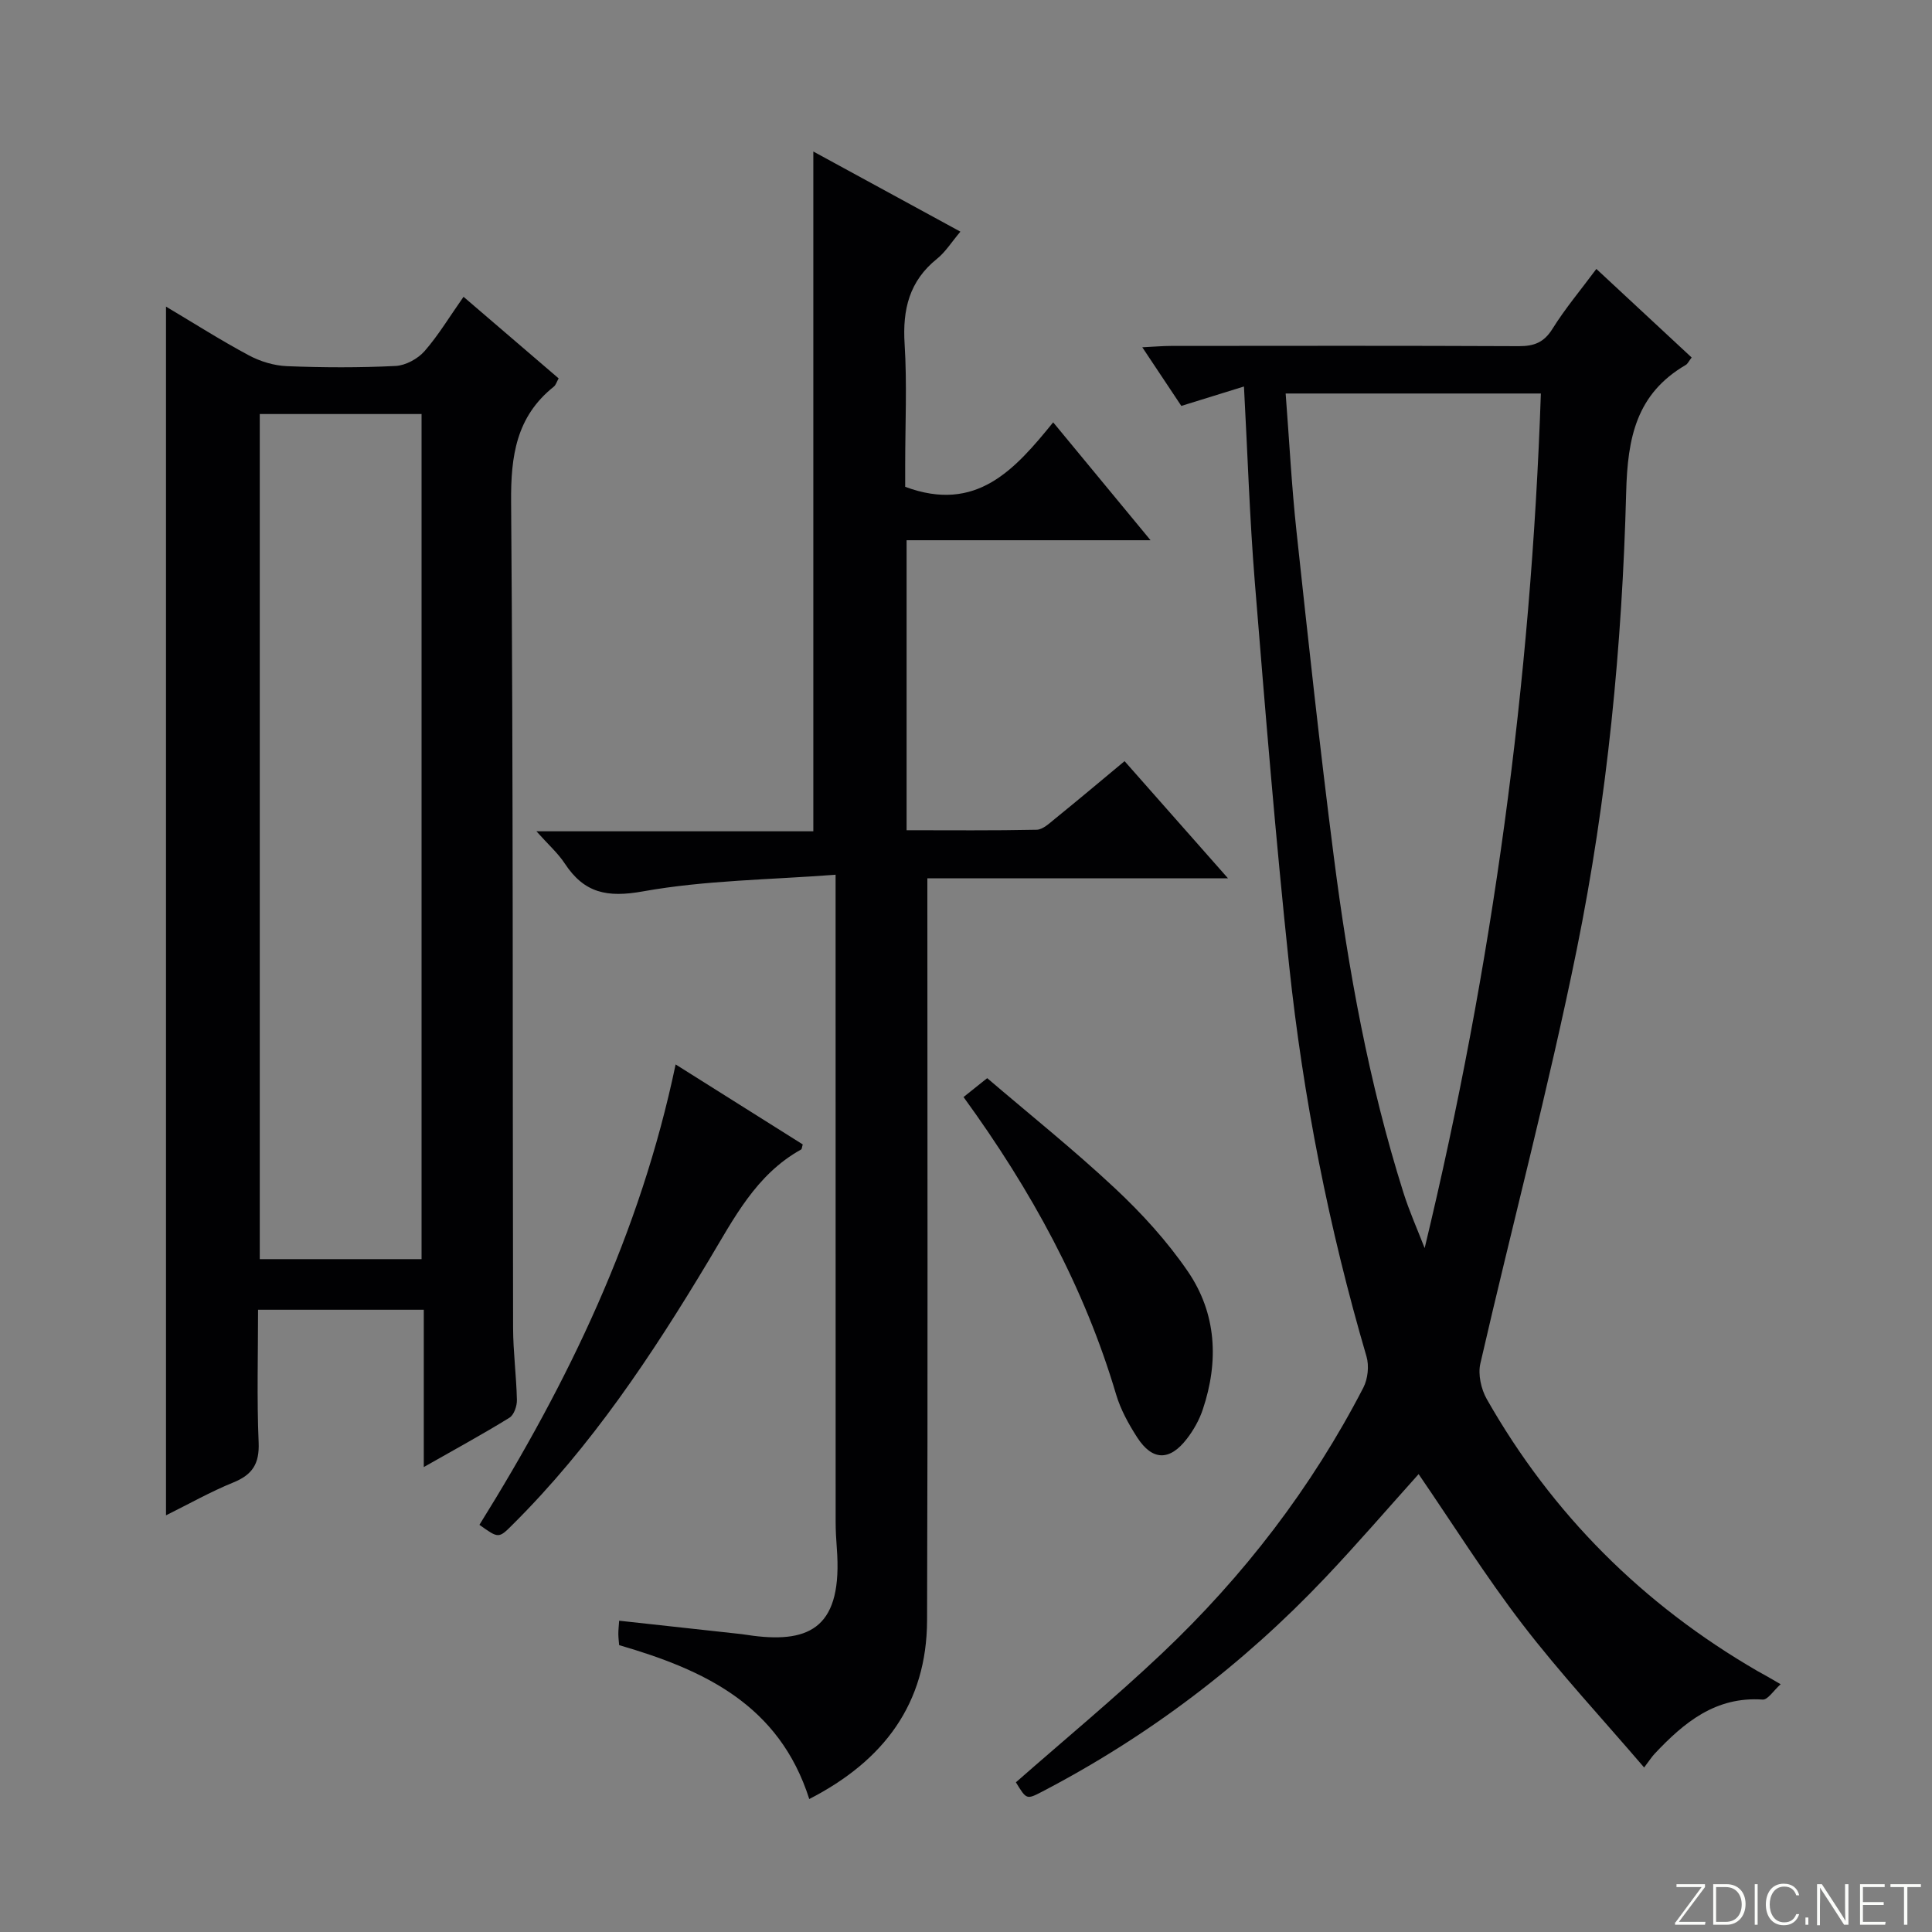
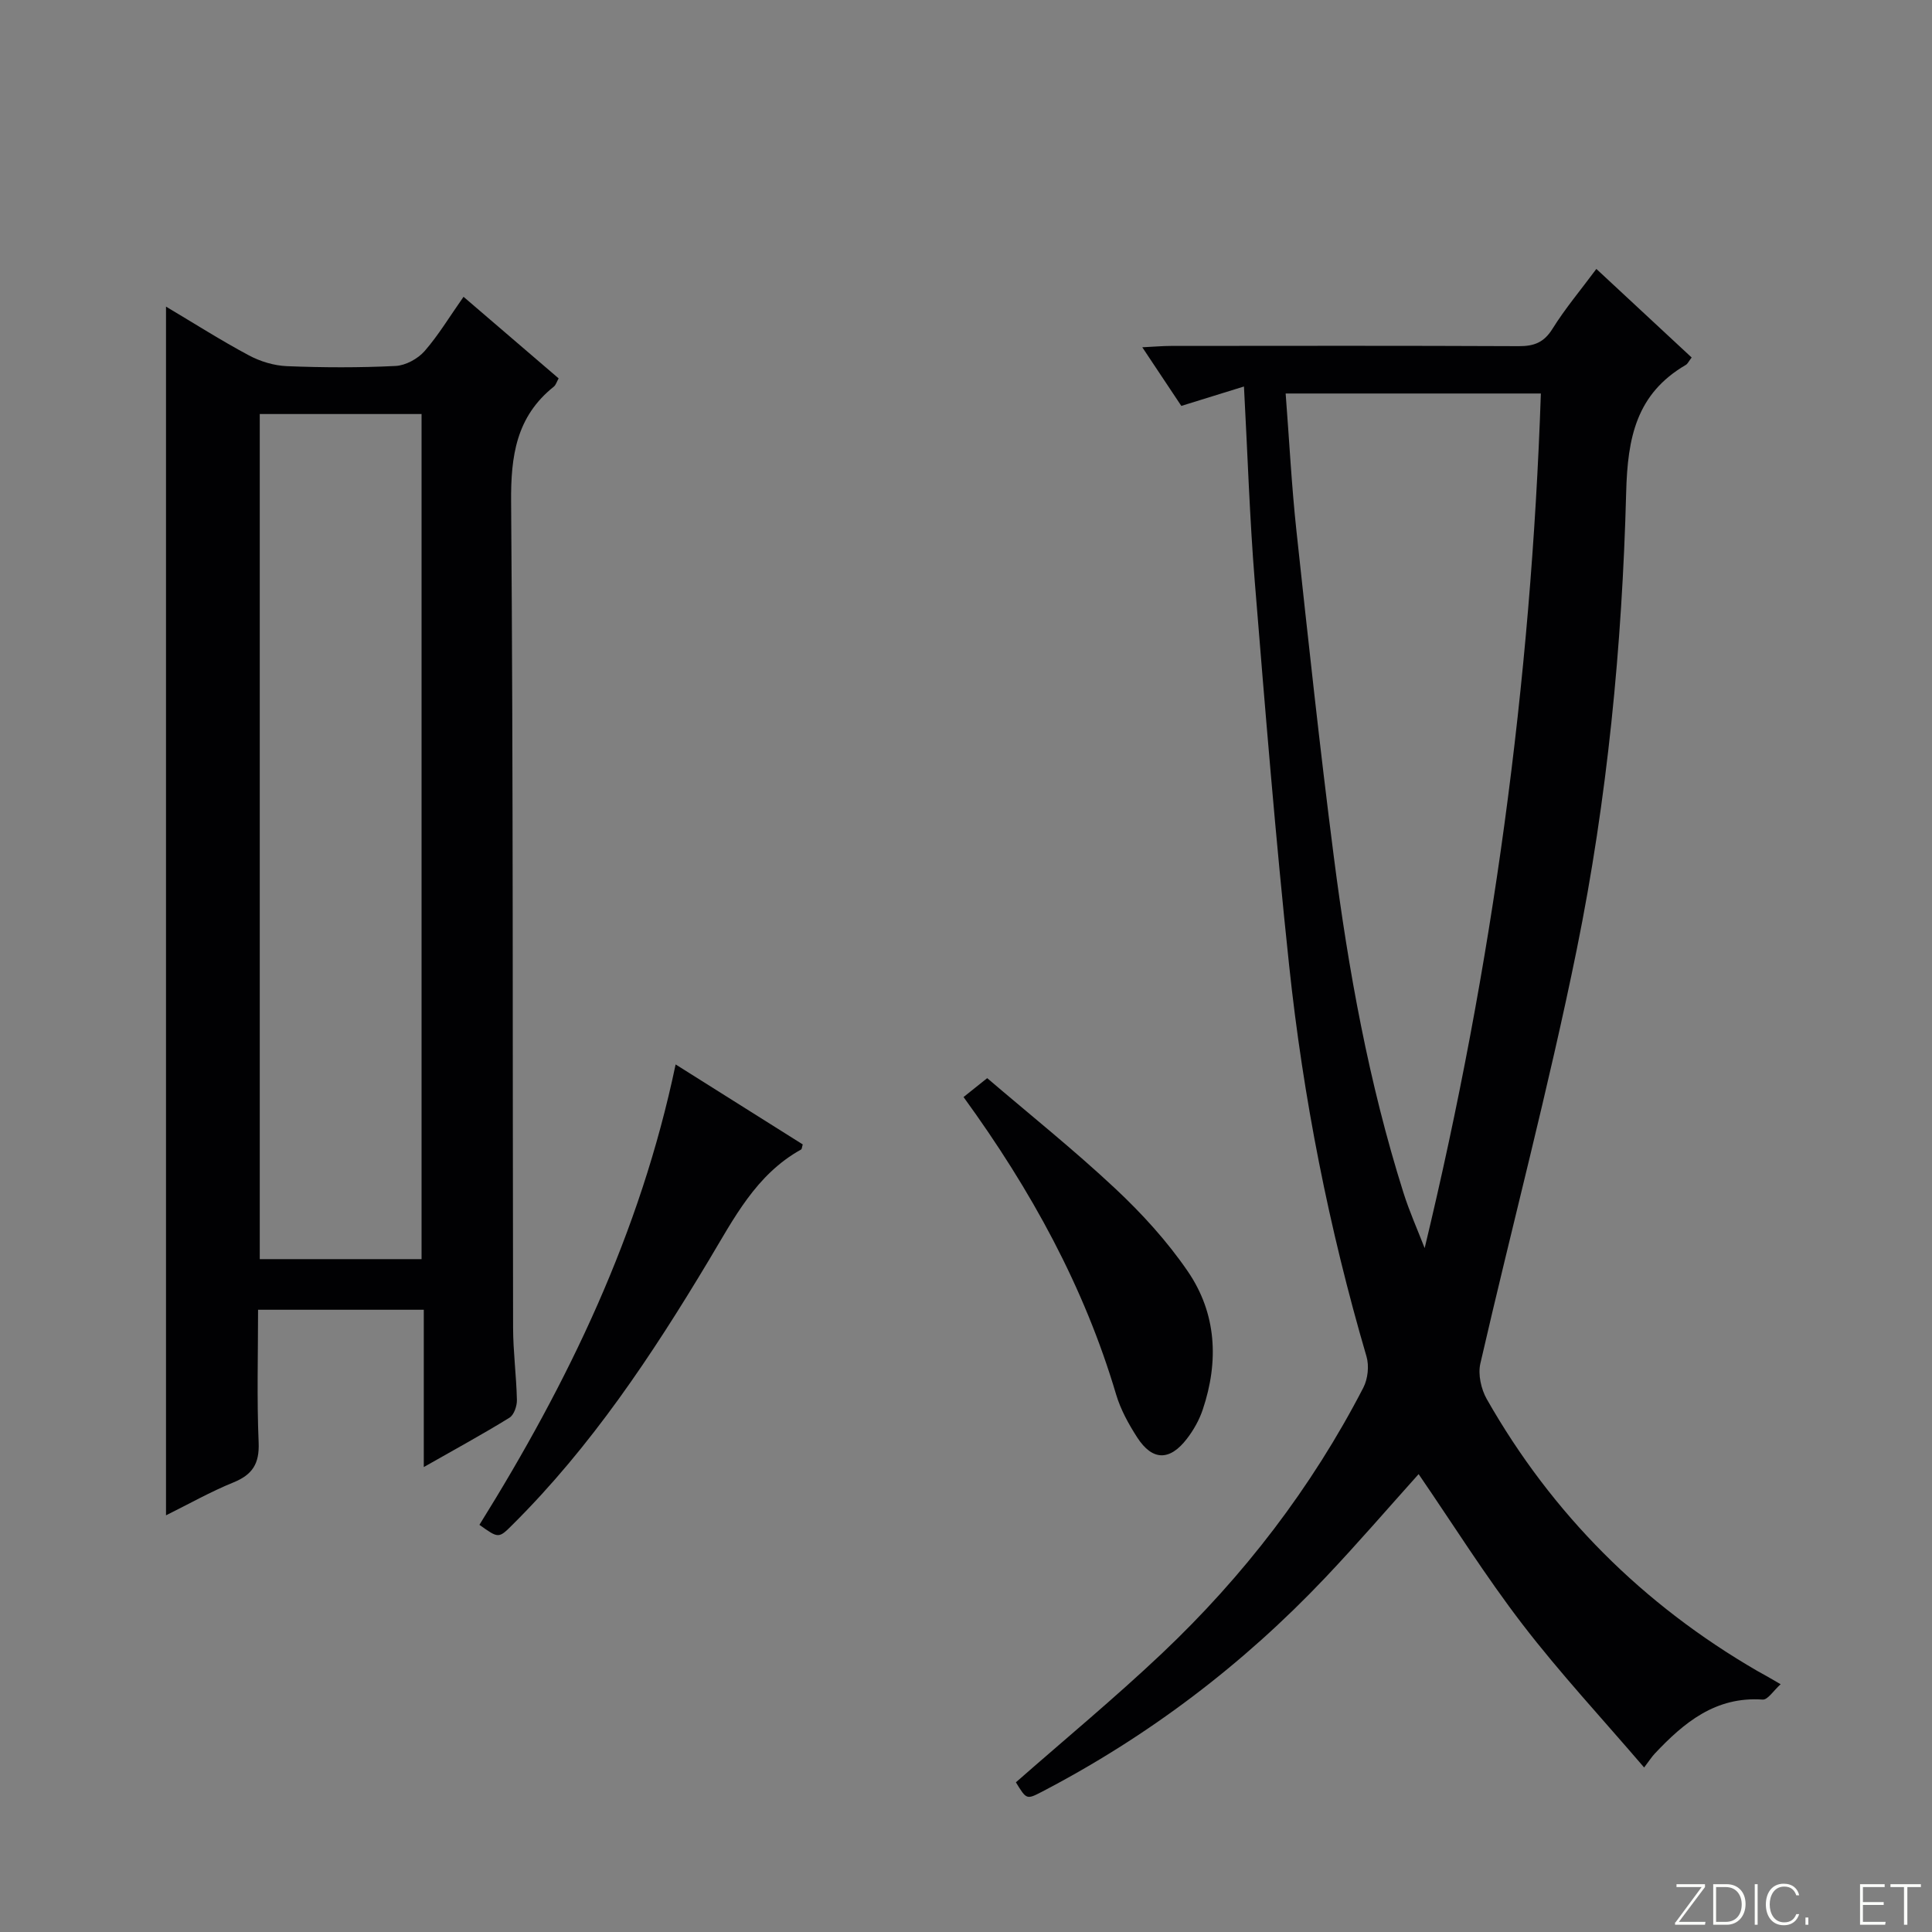
<svg xmlns="http://www.w3.org/2000/svg" enable-background="new 0 0 400 400" viewBox="0 0 400 400">
  <rect x="0" y="0" width="400" height="400" fill="#808080" stroke="none" />
  <g fill="#fbfcfa">
    <path d="m346.9 398 5.4-7.3h-5.2v-.6h5.9v.6l-5.4 7.2h5.5l-.1.6h-6.2v-.5z" />
    <path d="m354.7 390.1h2.8c2.3 0 3.9 1.6 3.9 4.1s-1.6 4.3-3.9 4.3h-2.8zm.6 7.8h2c2.2 0 3.3-1.6 3.3-3.6 0-1.8-1-3.6-3.3-3.6h-2z" />
    <path d="m363.9 390.1v8.4h-.6v-8.4z" />
    <path d="m372.5 396.3c-.4 1.3-1.4 2.3-3.2 2.3-2.4 0-3.7-1.9-3.7-4.3 0-2.3 1.2-4.3 3.7-4.3 1.8 0 2.9 1 3.2 2.4h-.6c-.4-1.1-1.1-1.8-2.5-1.8-2.1 0-3 1.9-3 3.7s.9 3.7 3 3.7c1.4 0 2.1-.7 2.5-1.7z" />
    <path d="m373.8 398.5v-1.5h.6v1.5z" />
-     <path d="m376.2 398.5v-8.4h1c1.3 2 4.4 6.7 4.9 7.6-.1-1.2-.1-2.4-.1-3.8v-3.8h.7v8.4h-.9c-1.2-1.9-4.4-6.8-5-7.7.1 1.1 0 2.3 0 3.9v3.9h-.6z" />
    <path d="m390 394.4h-4.3v3.5h4.7l-.1.6h-5.2v-8.4h5.1v.6h-4.5v3.1h4.3v.7z" />
    <path d="m394.2 390.7h-2.8v-.6h6.3v.6h-2.8v7.8h-.7z" />
  </g>
  <path d="m368.66 348.7c-1.46 1.31-2.66 3.25-3.71 3.18-9.75-.68-16.29 4.74-22.37 11.21-.57.6-1.02 1.32-2.18 2.85-8.71-10.17-17.41-19.52-25.16-29.61-7.66-9.97-14.36-20.67-21.53-31.13-6.26 6.97-12.63 14.37-19.34 21.45-17.08 18.02-36.62 32.84-58.66 44.32-3.18 1.65-3.2 1.6-5.38-1.96 10.11-8.88 20.47-17.45 30.22-26.67 16.93-16.01 31-34.31 41.72-55.05.93-1.81 1.22-4.5.65-6.44-7.77-26.52-13.11-53.54-16.02-80.98-2.81-26.43-4.96-52.93-7.11-79.42-1.07-13.25-1.49-26.54-2.24-40.43-4.27 1.32-8.43 2.61-12.97 4.02-2.53-3.81-5.07-7.62-8.08-12.14 2.51-.12 4.24-.28 5.97-.28 24-.02 47.99-.06 71.99.05 3.15.01 5.19-.76 6.95-3.57 2.62-4.21 5.85-8.04 9.1-12.42 6.7 6.23 13.21 12.28 19.73 18.34-.6.77-.82 1.3-1.21 1.53-10.24 5.98-12.06 15.04-12.35 26.41-.83 31.74-3.9 63.43-10.22 94.57-5.84 28.76-13.4 57.17-19.97 85.78-.52 2.26.16 5.29 1.33 7.36 13.55 23.83 32.32 42.54 56.03 56.29 1.32.71 2.6 1.45 4.81 2.74zm-49.64-267.23c-17.89 0-35.12 0-52.84 0 .75 9.72 1.23 19.14 2.24 28.5 2.42 22.45 4.84 44.91 7.72 67.31 3.02 23.56 7.25 46.91 14.42 69.63 1.23 3.91 2.92 7.67 4.4 11.5 14.06-58.38 22.02-117.11 24.06-176.94z" fill="#010103" />
  <path d="m95.97 61.45c6.94 5.95 13.25 11.37 19.69 16.89-.38.66-.56 1.36-1.01 1.72-7.76 6.2-8.91 14.32-8.83 23.86.45 56.99.29 113.99.41 170.98.01 4.98.68 9.96.79 14.94.03 1.25-.6 3.1-1.54 3.68-5.48 3.39-11.15 6.47-17.74 10.22 0-11.41 0-21.91 0-32.57-11.73 0-22.69 0-34.31 0 0 9.25-.27 18.39.12 27.49.18 4.37-1.27 6.65-5.22 8.26-4.73 1.92-9.21 4.46-13.96 6.81 0-83.55 0-166.55 0-250.25 5.83 3.47 11.37 7 17.15 10.09 2.37 1.27 5.21 2.13 7.88 2.24 7.49.3 15.01.33 22.49-.04 2.08-.1 4.61-1.48 6.01-3.07 2.89-3.31 5.2-7.18 8.07-11.25zm-8.69 24.27c-11.41 0-22.32 0-33.5 0v174.97h33.5c0-58.32 0-116.4 0-174.97z" fill="#010103" />
-   <path d="m167.55 372.47c-6.23-19.54-21.78-26.75-39.36-31.86-.06-.7-.16-1.5-.17-2.31 0-.81.09-1.62.17-2.75 8.57.94 16.93 1.85 25.28 2.77.83.09 1.64.25 2.47.35 11.94 1.51 18.57-1.9 17.31-18.18-.14-1.82-.24-3.65-.24-5.48-.01-42.15-.01-84.31-.01-126.47 0-1.97 0-3.94 0-7.44-13.61 1.05-26.95 1.13-39.88 3.45-7.46 1.34-12.17.34-16.19-5.77-1.42-2.16-3.43-3.93-5.87-6.67h57.33c0-47.04 0-93.58 0-140.74 10.06 5.48 20.03 10.91 30.45 16.59-1.85 2.19-3.09 4.21-4.83 5.61-5.76 4.62-7.17 10.51-6.72 17.64.52 8.3.12 16.66.12 24.99v4.59c14.73 5.48 22.68-3.55 30.64-13.35 6.79 8.22 13.18 15.96 20.16 24.41-17.22 0-33.72 0-50.51 0v60.04c9.09 0 18.01.09 26.93-.1 1.27-.03 2.6-1.3 3.73-2.22 4.76-3.86 9.45-7.8 14.47-11.98 7.08 8.02 13.96 15.81 21.41 24.25-21.06 0-41.29 0-62.24 0v6.16c0 49.16.11 98.32-.06 147.48-.06 17.18-8.89 29.03-24.39 36.99z" fill="#010103" />
-   <path d="m99.26 315.7c18.41-29.56 33.3-60.34 40.62-95.32 9.15 5.75 17.75 11.17 26.32 16.56-.17.55-.17.97-.35 1.06-9.35 5.19-13.9 14.28-19.12 22.97-11.73 19.56-24.32 38.52-40.62 54.71-2.87 2.87-2.89 2.85-6.85.02z" fill="#010103" />
+   <path d="m99.26 315.7c18.41-29.56 33.3-60.34 40.62-95.32 9.15 5.75 17.75 11.17 26.32 16.56-.17.55-.17.97-.35 1.06-9.35 5.19-13.9 14.28-19.12 22.97-11.73 19.56-24.32 38.52-40.62 54.71-2.87 2.87-2.89 2.85-6.85.02" fill="#010103" />
  <path d="m199.49 227.13c1.6-1.27 2.88-2.3 4.9-3.91 8.71 7.45 17.91 14.81 26.48 22.83 5.54 5.18 10.78 10.93 15.05 17.17 5.97 8.72 6.45 18.64 3.1 28.61-.72 2.16-1.91 4.27-3.3 6.07-3.56 4.62-7.14 4.55-10.27-.29-1.78-2.76-3.44-5.77-4.37-8.9-6.59-22.23-17.53-42.23-31.59-61.58z" fill="#010103" />
</svg>